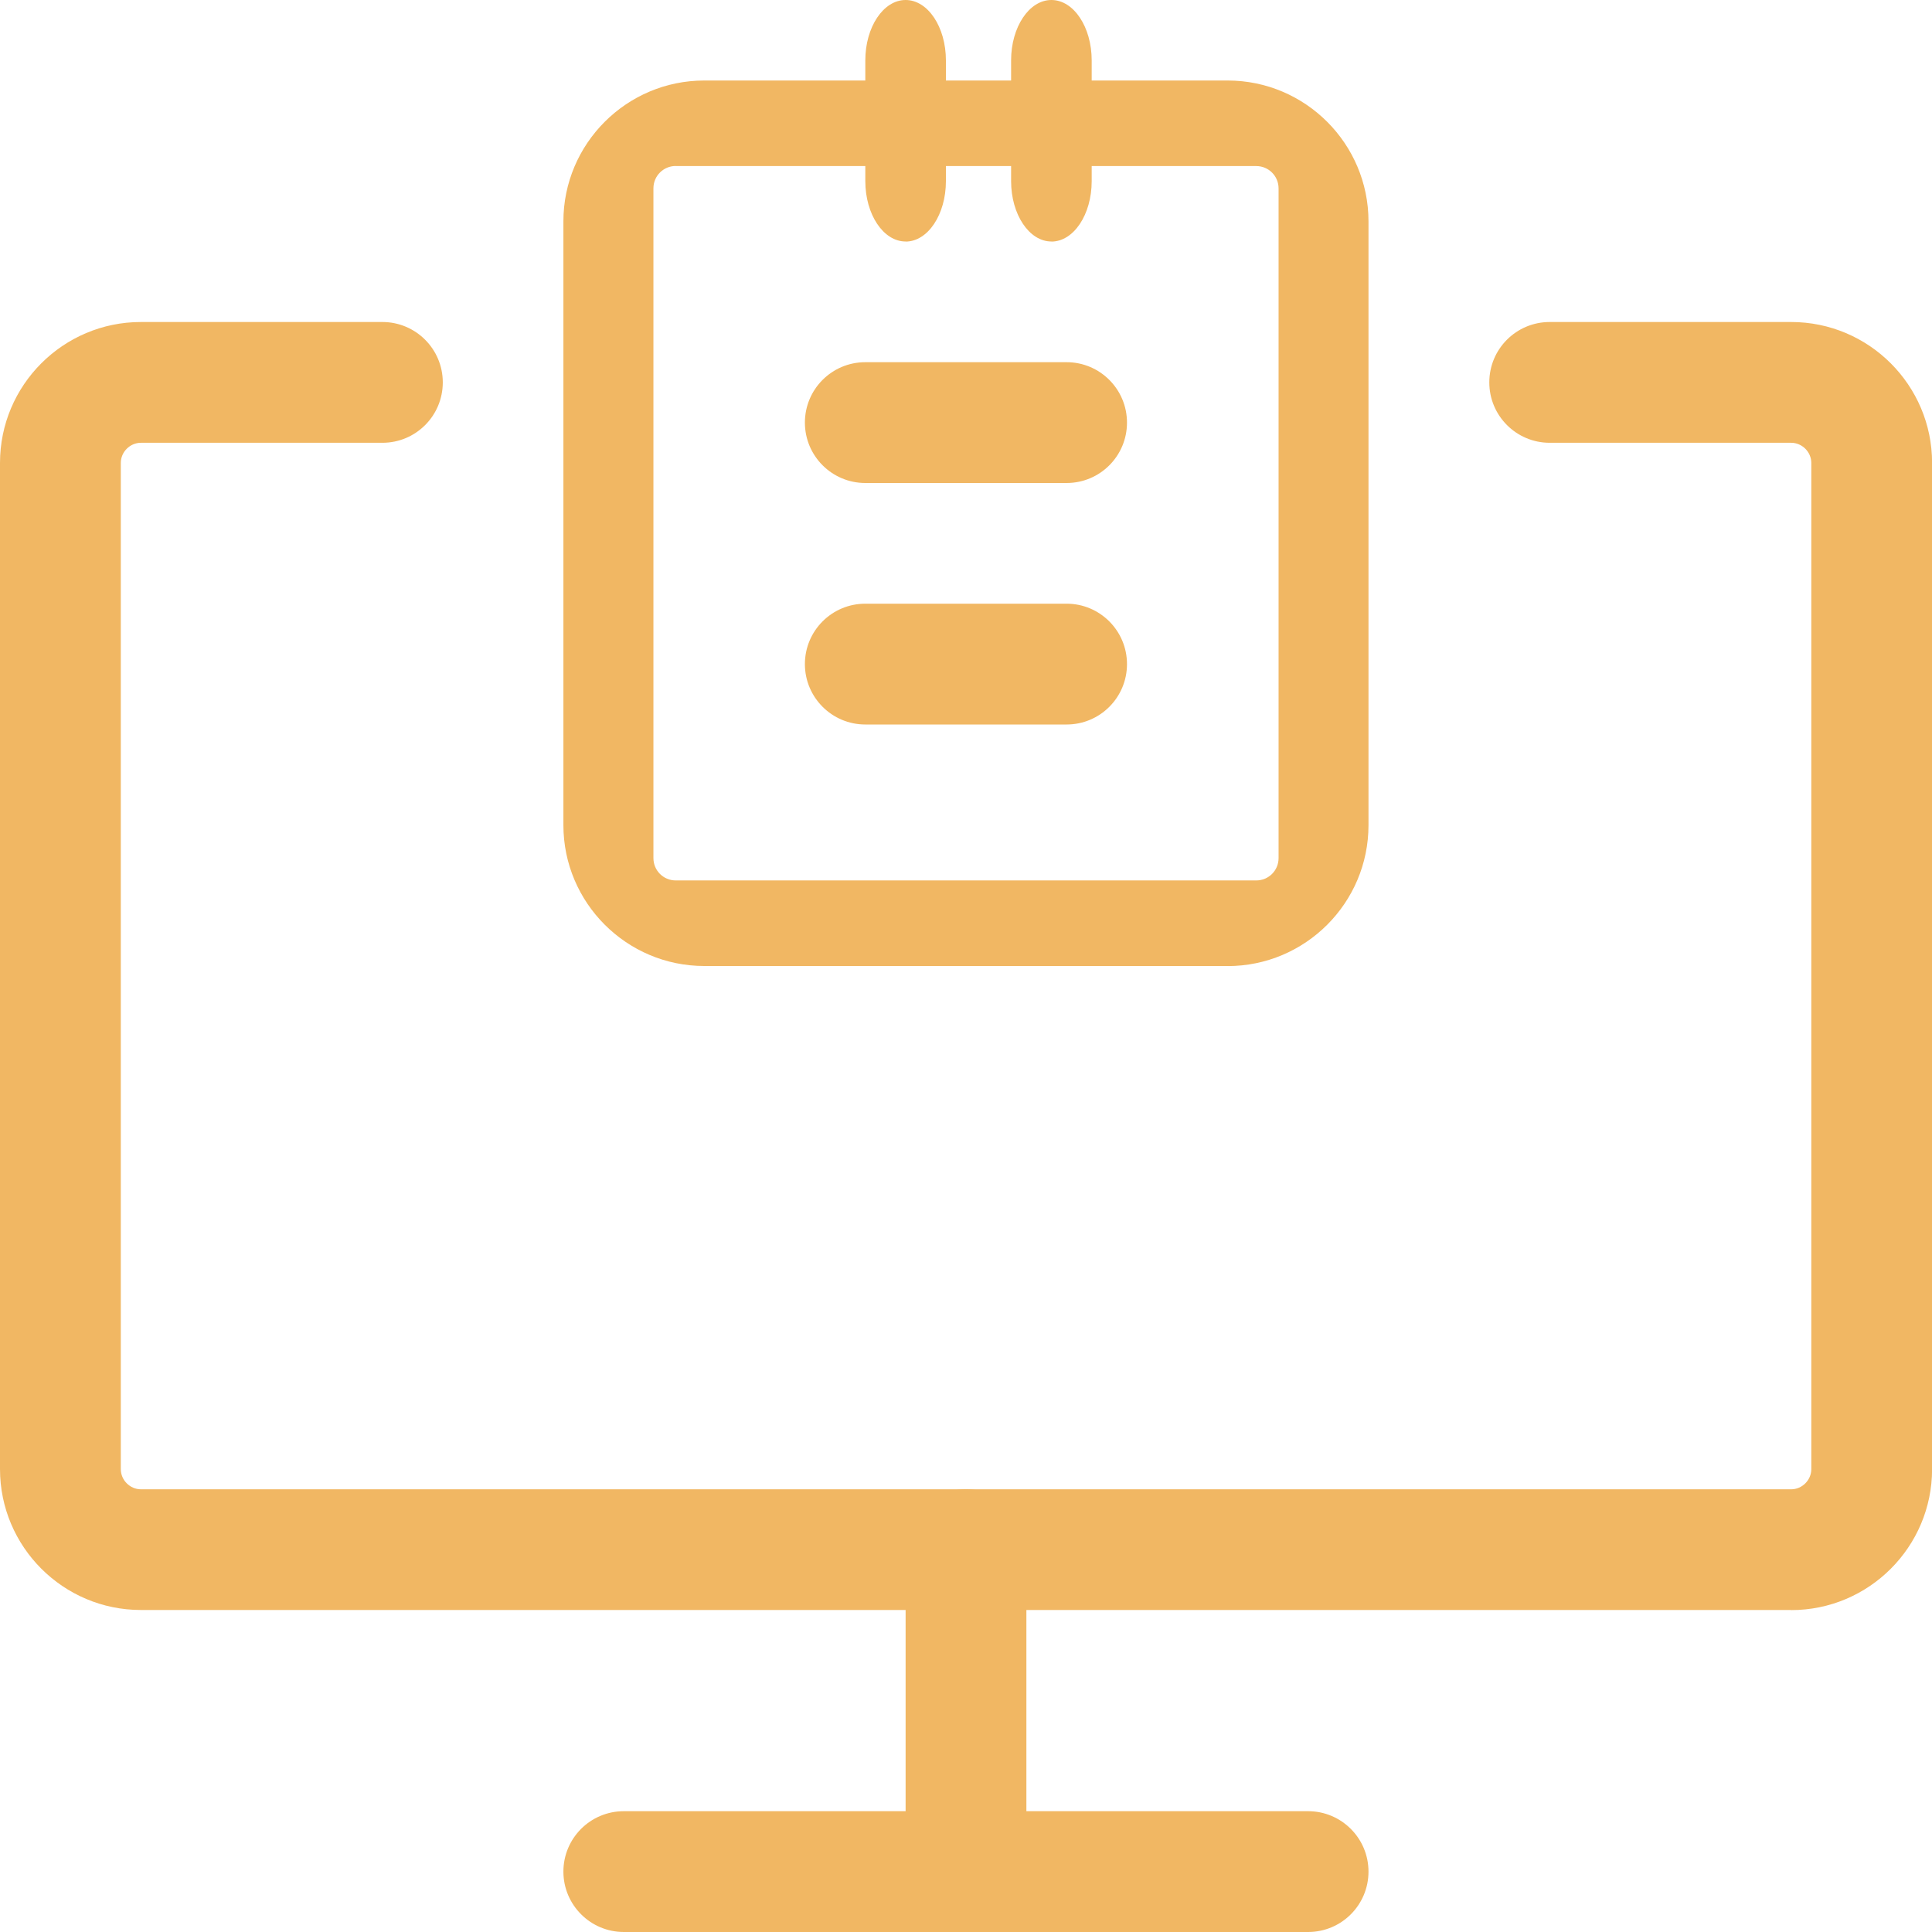
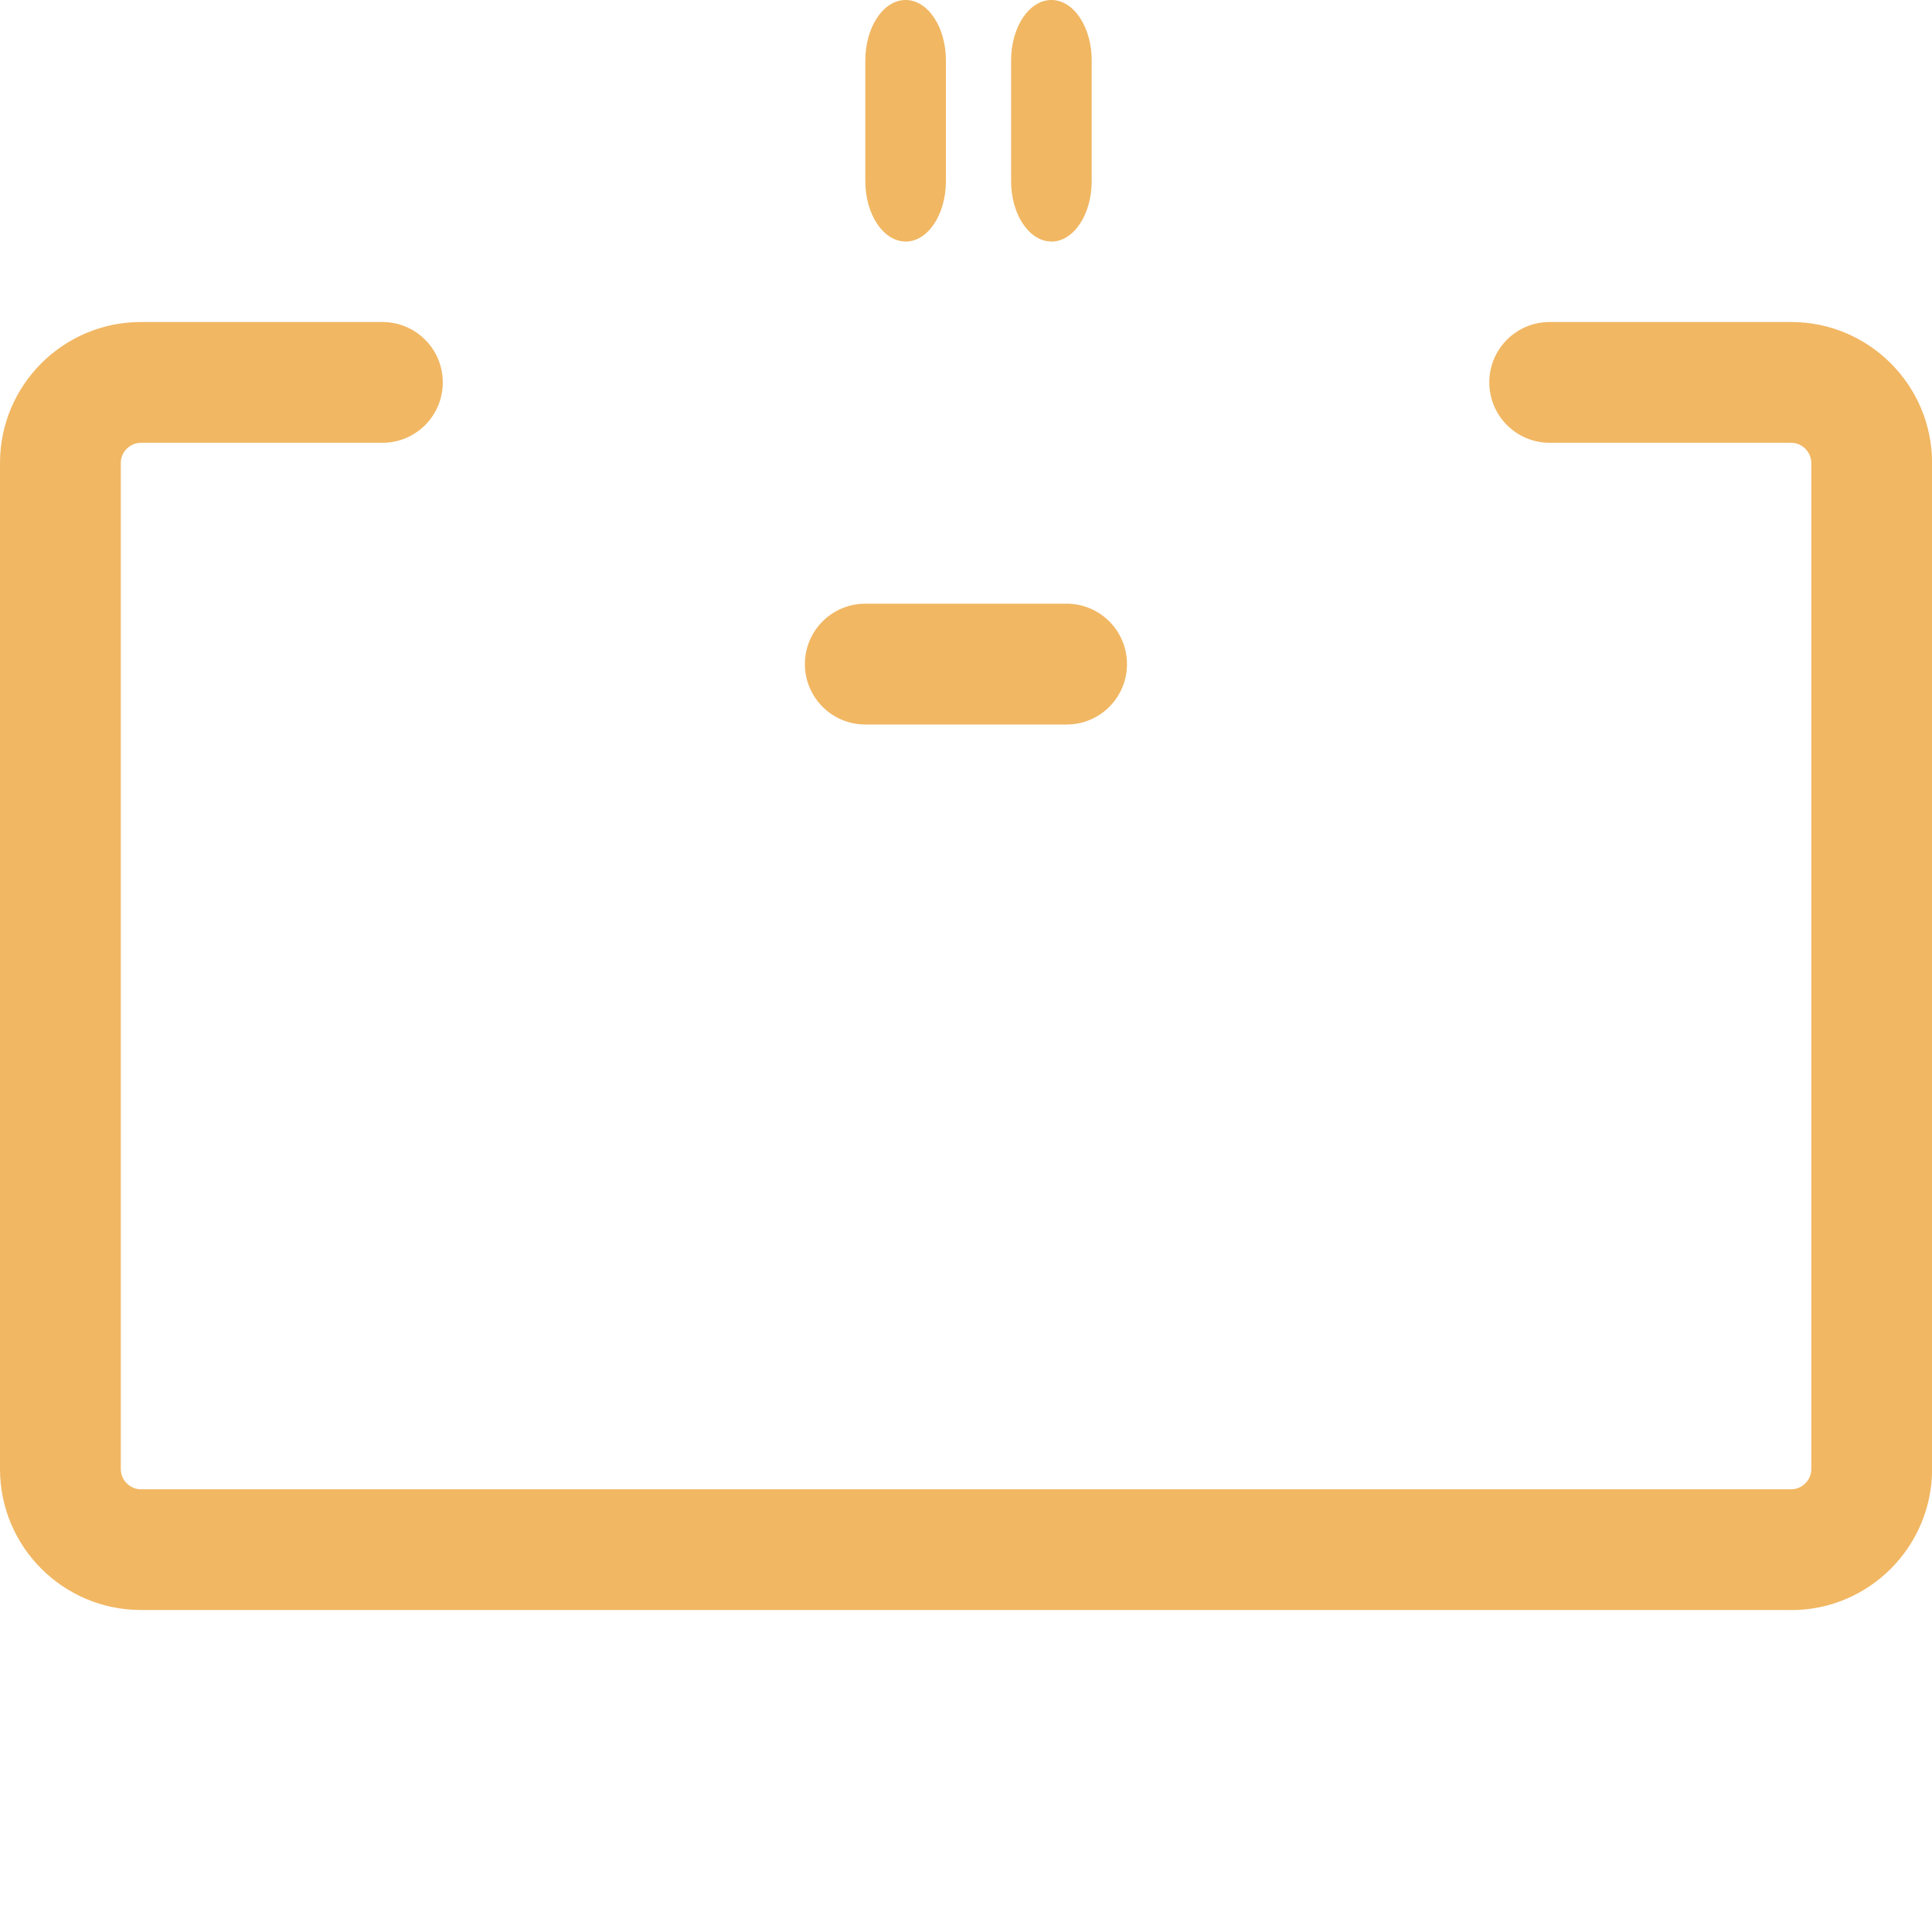
<svg xmlns="http://www.w3.org/2000/svg" width="70" height="70" viewBox="0 0 70 70" fill="none">
  <g clip-path="url(#clip0_16_50)">
    <path d="M64.898 58.333H5.105C2.29 58.333 0 56.044 0 53.228V16.772C0 13.956 2.29 11.667 5.105 11.667H13.855C15.062 11.667 16.043 12.645 16.043 13.855C16.043 15.065 15.065 16.043 13.855 16.043H5.105C4.709 16.043 4.377 16.376 4.377 16.772V53.231C4.377 53.627 4.709 53.96 5.105 53.96H64.898C65.294 53.96 65.627 53.627 65.627 53.231V16.772C65.627 16.376 65.294 16.043 64.898 16.043H56.148C54.942 16.043 53.96 15.065 53.96 13.855C53.96 12.645 54.938 11.667 56.148 11.667H64.898C67.713 11.667 70.003 13.956 70.003 16.772V53.231C70.003 56.047 67.713 58.337 64.898 58.337V58.333Z" fill="#F1B763" />
-     <path d="M35 70C33.793 70 32.812 69.022 32.812 67.812V56.145C32.812 54.938 33.79 53.957 35 53.957C36.21 53.957 37.188 54.935 37.188 56.145V67.812C37.188 69.018 36.21 70 35 70Z" fill="#F1B763" />
-     <path d="M47.395 70H22.602C21.395 70 20.413 69.021 20.413 67.812C20.413 66.602 21.392 65.623 22.602 65.623H47.395C48.602 65.623 49.583 66.602 49.583 67.812C49.583 69.021 48.605 70 47.395 70Z" fill="#F1B763" />
-     <path d="M44.478 35H25.518C22.703 35 20.413 32.71 20.413 29.895V8.022C20.413 5.206 22.703 2.917 25.518 2.917H44.478C47.294 2.917 49.583 5.206 49.583 8.022V29.898C49.583 32.714 47.294 35.003 44.478 35.003V35ZM24.483 6.014C24.036 6.014 23.675 6.375 23.675 6.821V31.092C23.675 31.539 24.036 31.9 24.483 31.9H45.517C45.964 31.9 46.325 31.539 46.325 31.092V6.825C46.325 6.378 45.964 6.017 45.517 6.017H24.483V6.014Z" fill="#F1B763" />
    <path d="M38.645 26.25H31.352C30.145 26.25 29.163 25.271 29.163 24.062C29.163 22.852 30.142 21.873 31.352 21.873H38.645C39.852 21.873 40.833 22.852 40.833 24.062C40.833 25.271 39.855 26.25 38.645 26.25Z" fill="#F1B763" />
-     <path d="M38.645 17.5H31.352C30.145 17.5 29.163 16.521 29.163 15.312C29.163 14.102 30.142 13.123 31.352 13.123H38.645C39.852 13.123 40.833 14.102 40.833 15.312C40.833 16.521 39.855 17.5 38.645 17.5Z" fill="#F1B763" />
    <path d="M38.094 8.75C37.29 8.75 36.634 7.771 36.634 6.562V2.188C36.634 0.982 37.286 0 38.094 0C38.902 0 39.554 0.979 39.554 2.188V6.565C39.554 7.771 38.902 8.753 38.094 8.753V8.75Z" fill="#F1B763" />
    <path d="M32.812 8.75C32.007 8.75 31.352 7.771 31.352 6.562V2.188C31.352 0.982 32.004 0 32.812 0C33.619 0 34.272 0.979 34.272 2.188V6.565C34.272 7.771 33.619 8.753 32.812 8.753V8.75Z" fill="#F1B763" />
  </g>
  <defs>
    <clipPath id="clip0_16_50">
      <rect width="70" height="70" fill="white" />
    </clipPath>
  </defs>
</svg>